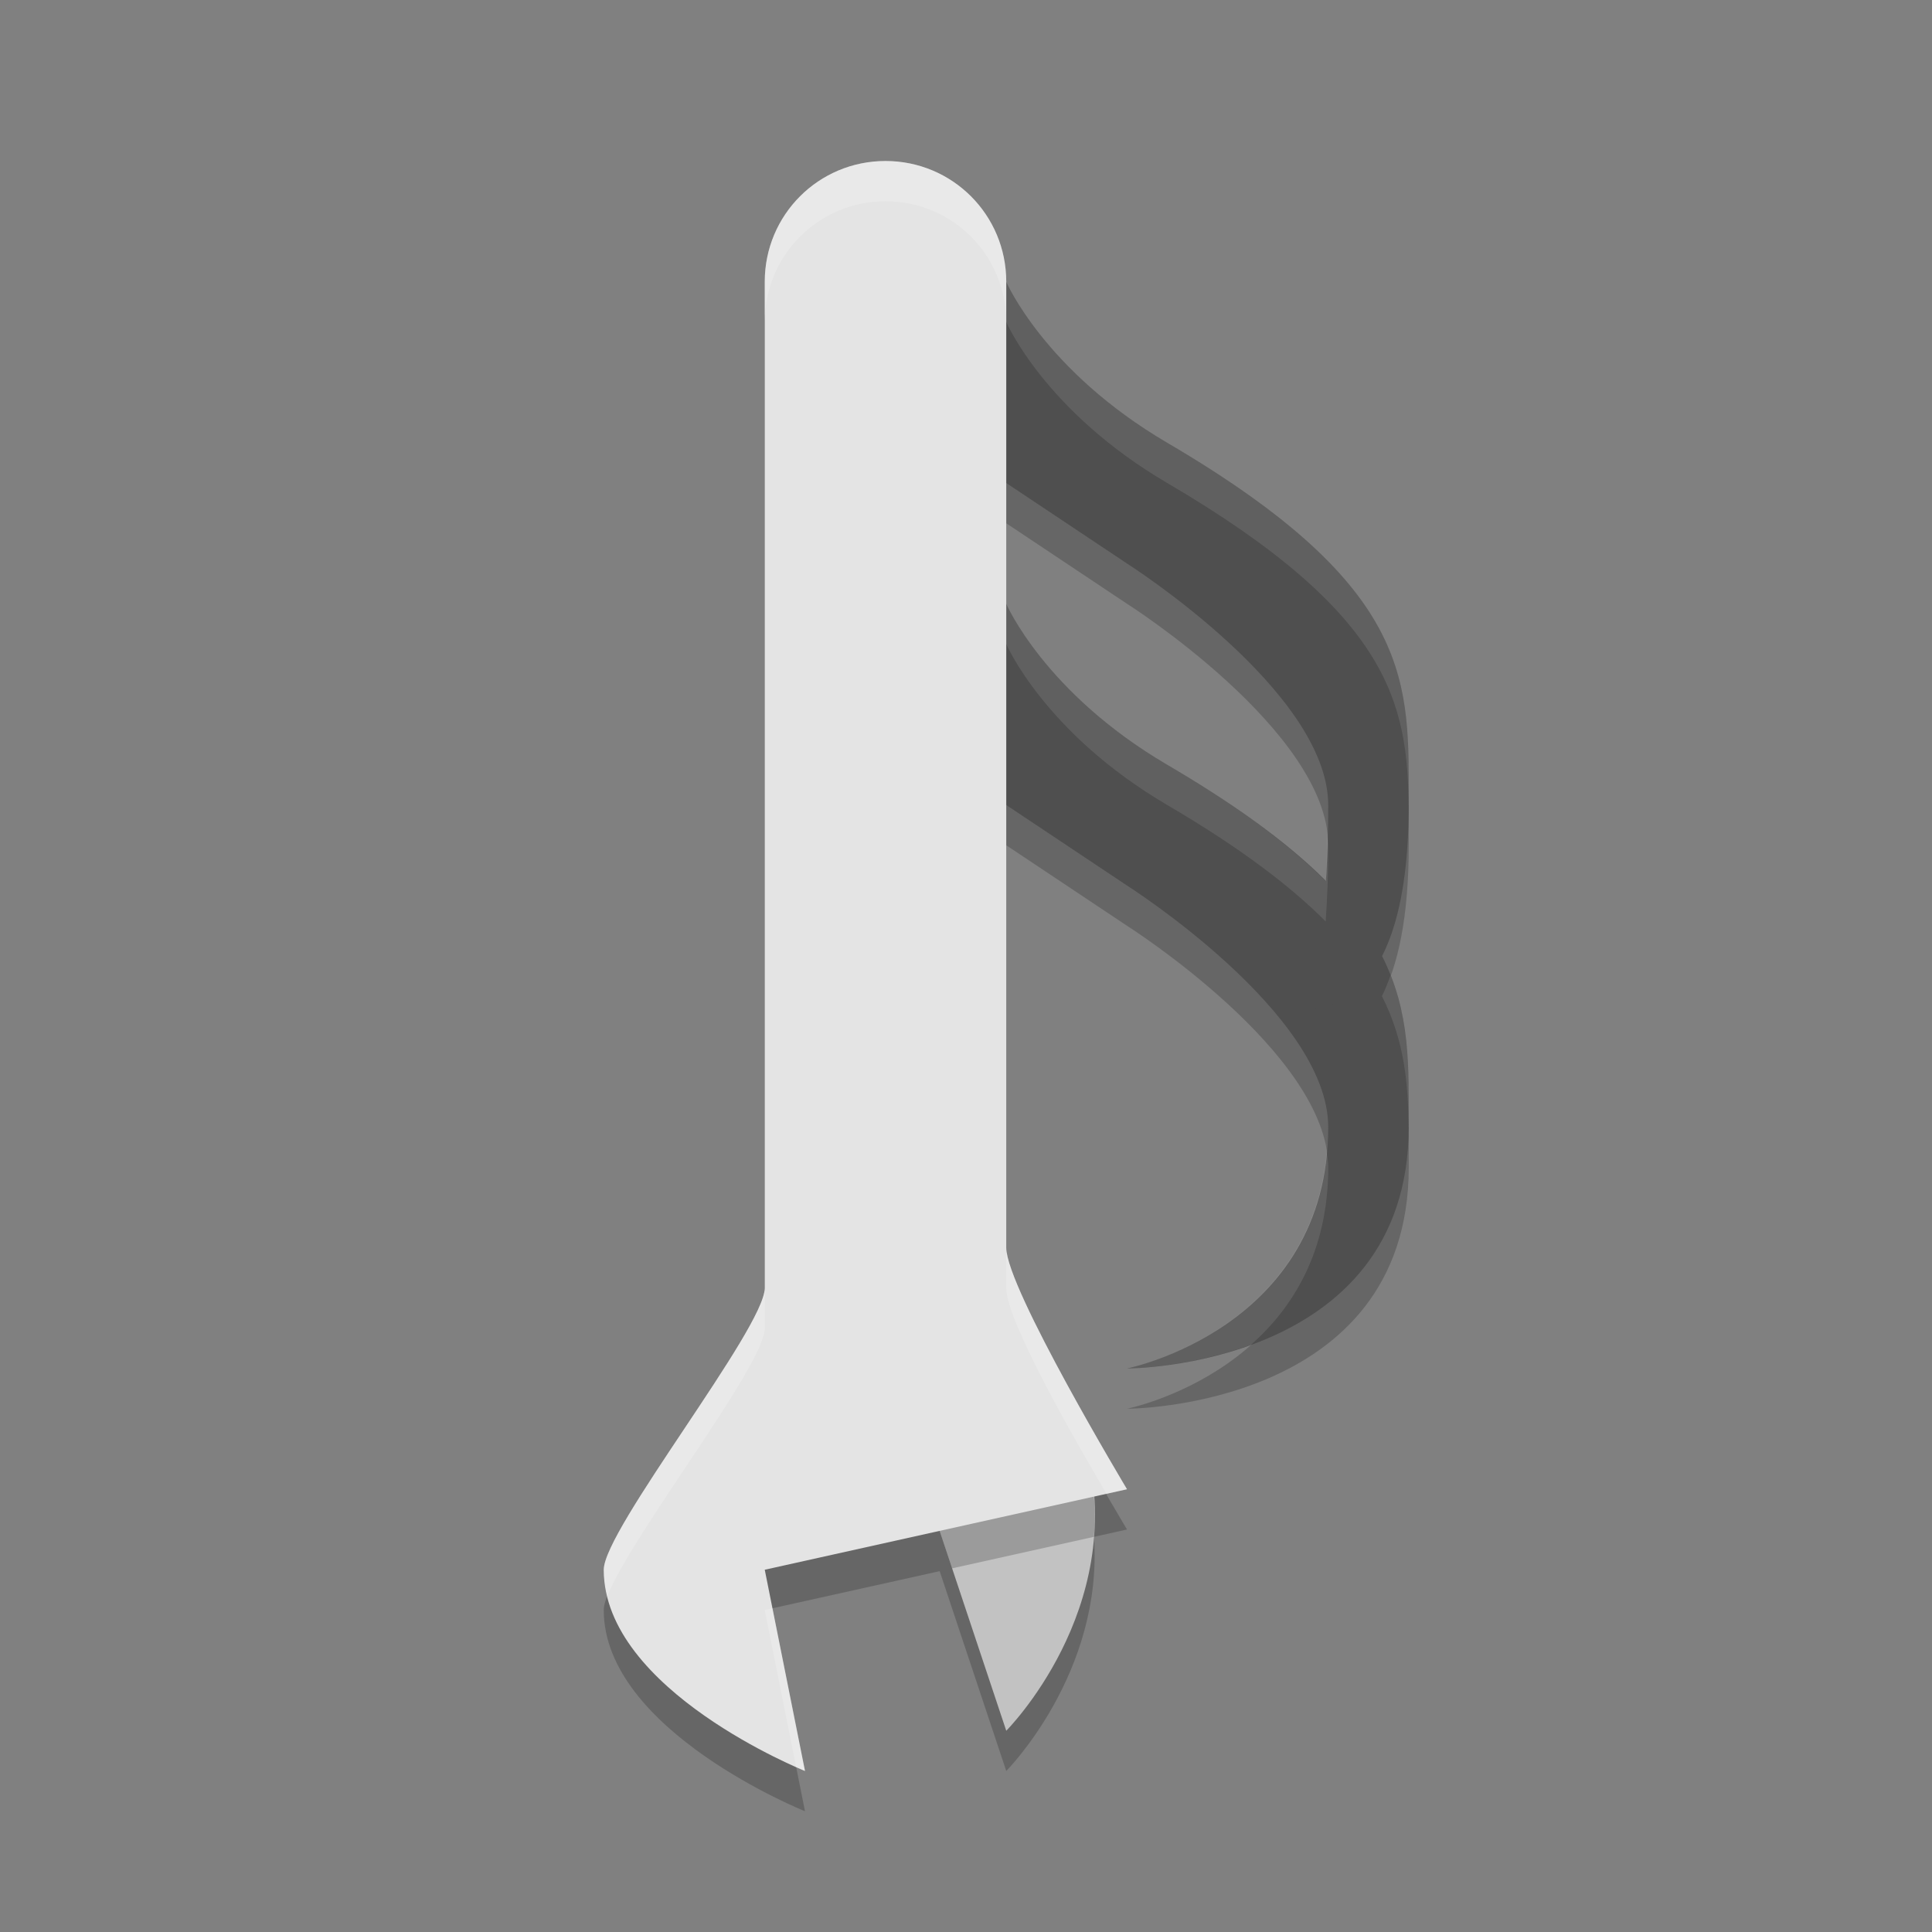
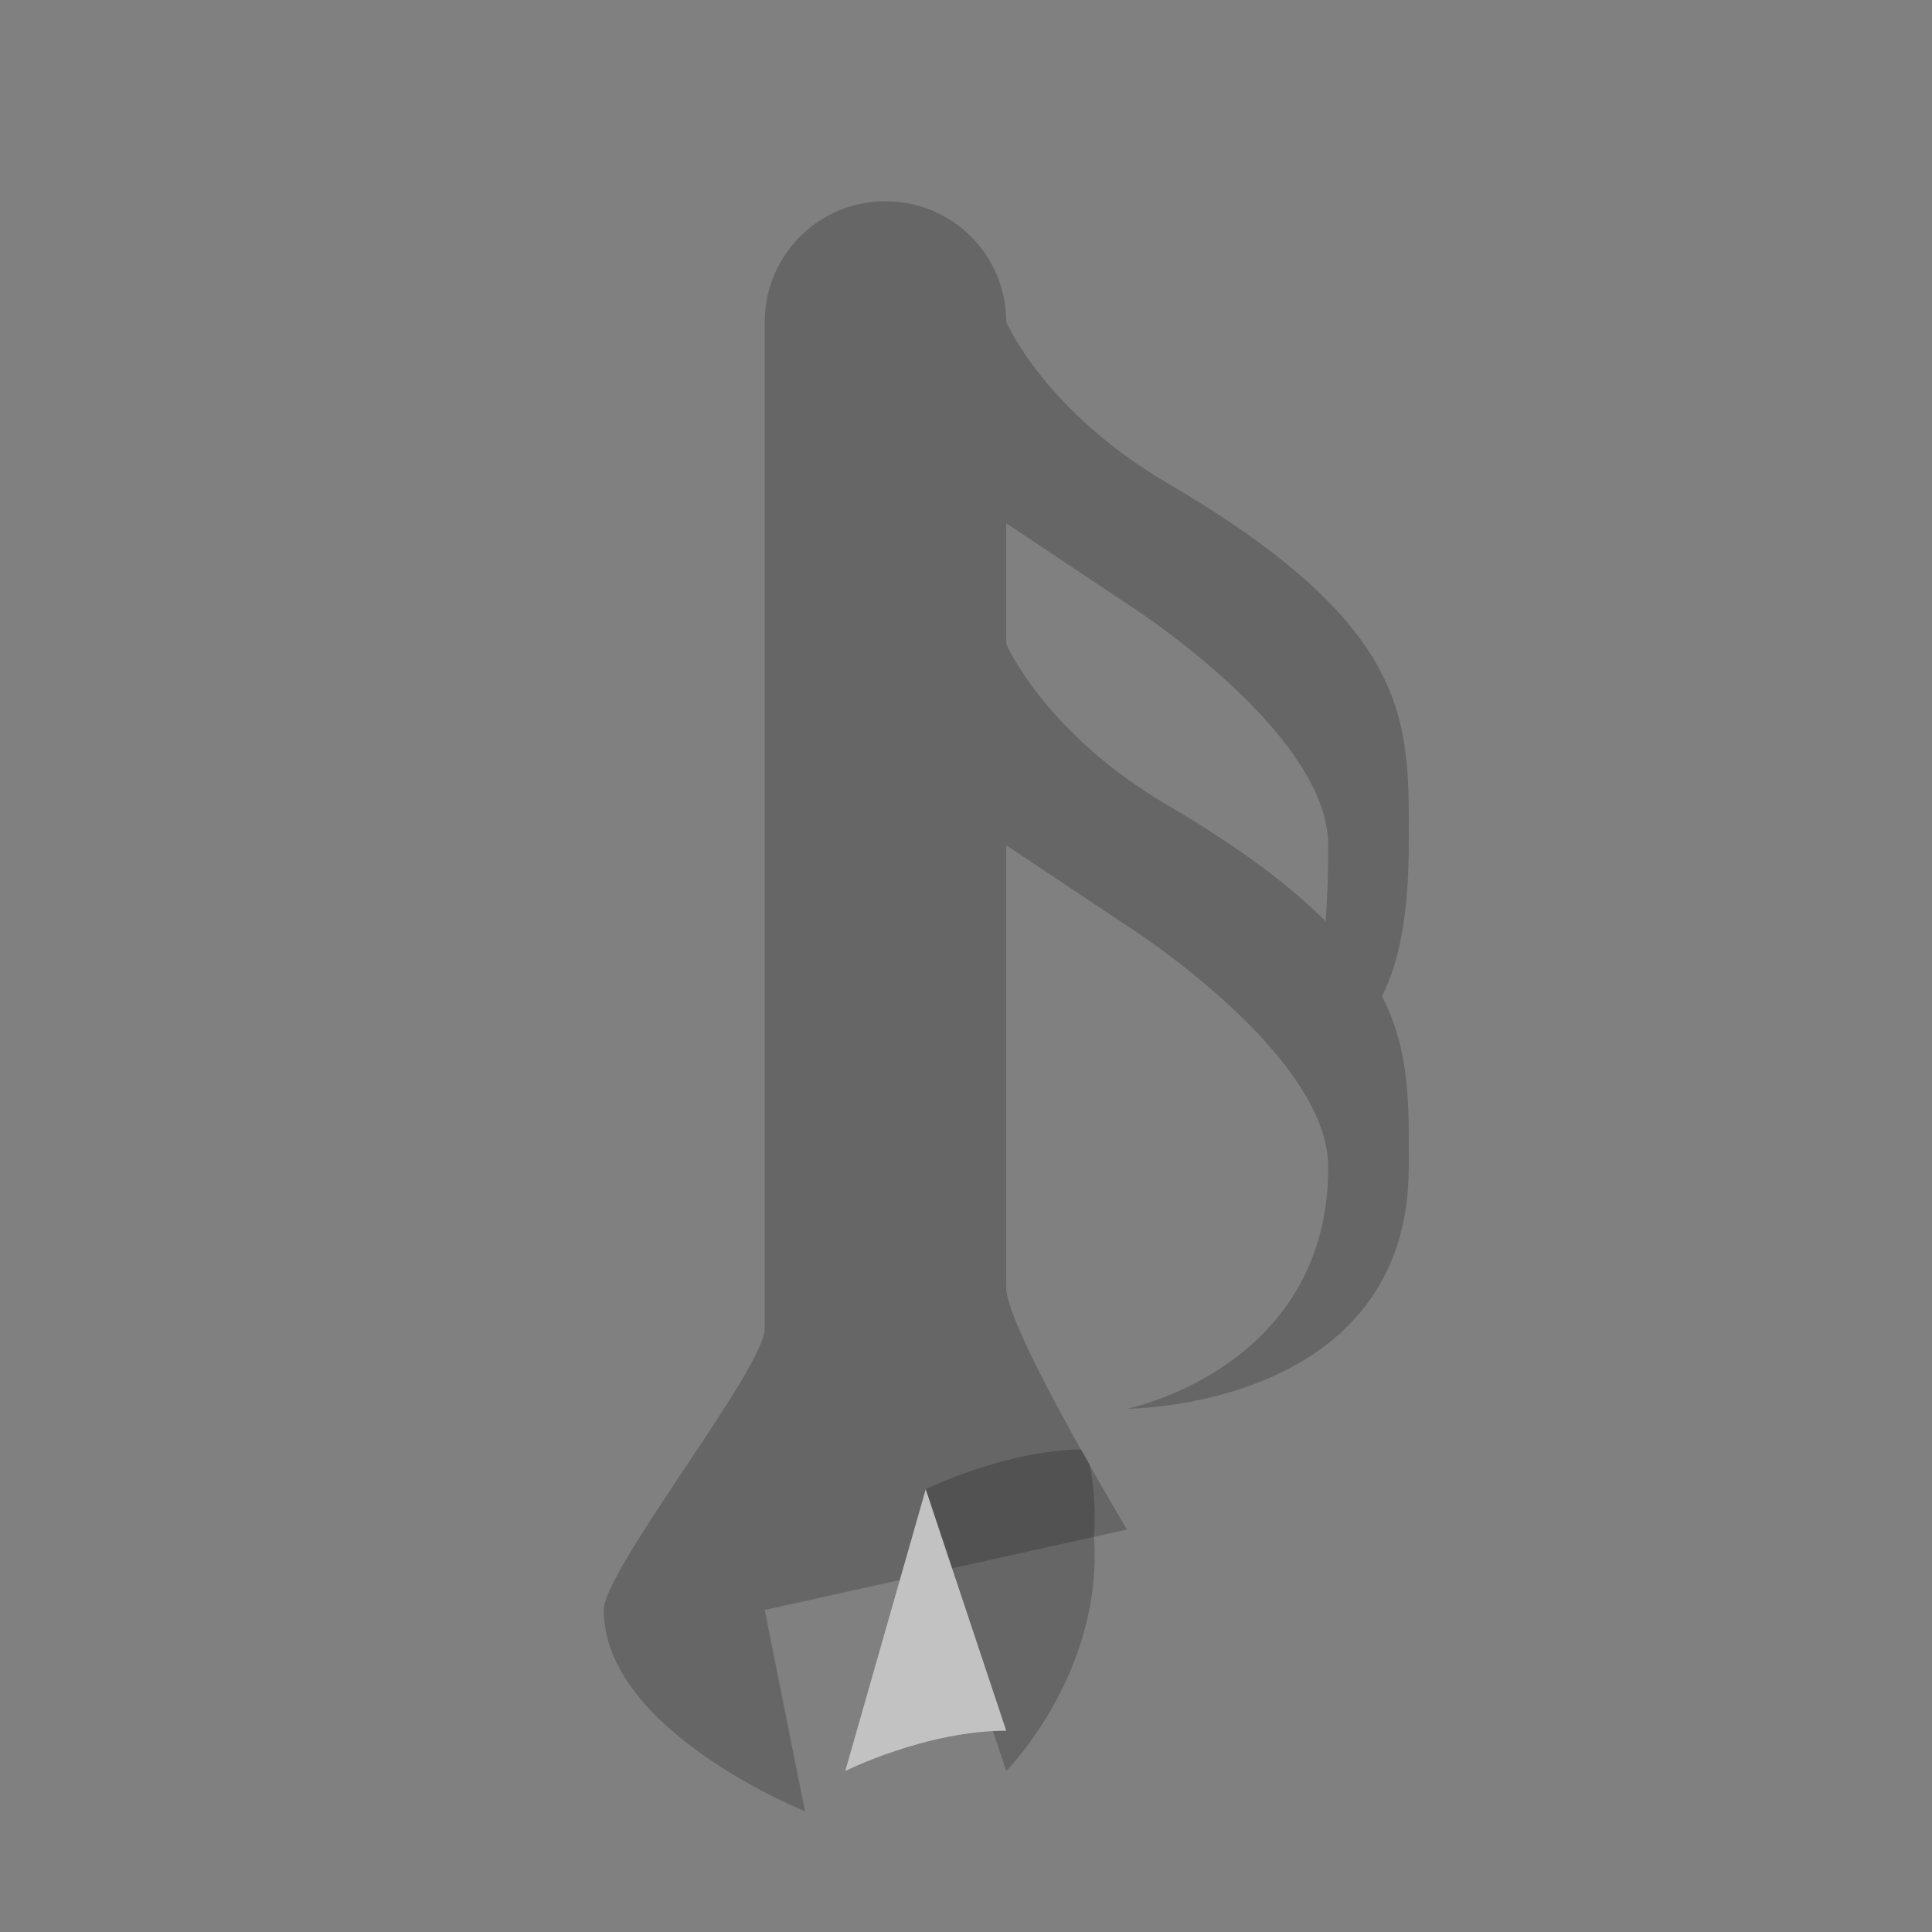
<svg xmlns="http://www.w3.org/2000/svg" width="48" height="48" version="1.1">
  <rect width="100%" height="100%" fill="#808080" stroke="none" />
  <path d="m22 5c-1.662 0-3 1.338-3 3v25c0 1-4 6-4 7 0 3 5 5 5 5l-1-5 4.346-0.965 1.654 4.965s2.414-2.425 2.18-5.818l0.82-0.182s-3-5-3-6v-11l3 2s5 3.172 5 6c0 5-5 6-5 6s7 0 7-6c0-1.497 0.054-2.834-0.664-4.25 0.386-0.755 0.664-1.926 0.664-3.75 0-3 0.22-5.353-6-9-3.05-1.788-4-4-4-4 0-1.662-1.338-3-3-3zm3 8 3 2s5 3.172 5 6c0 0.746-0.027 1.351-0.064 1.891-0.883-0.887-2.133-1.833-3.936-2.891-3.05-1.788-4-4-4-4v-3z" style="opacity:.2" />
-   <path d="m27.999 34s5-1 5-6c0-2.828-5-6-5-6l-3-2-2-2 2-3s0.95 2.212 4 4c6.22 3.647 6 6 6 9 0 6-7 6-7 6z" style="fill:#4f4f4f" />
-   <path d="m23 37 2 6s3-3 2-7c-2 0-4 1-4 1z" style="fill:#c2c2c2" />
+   <path d="m23 37 2 6c-2 0-4 1-4 1z" style="fill:#c2c2c2" />
  <path d="m26.861 36.008c-1.952 0.044-3.861 0.992-3.861 0.992l0.654 1.965 3.525-0.783c0.045-0.568 0.013-1.173-0.107-1.805-0.09-0.157-0.112-0.193-0.211-0.369z" style="opacity:.2" />
-   <path d="m31.999 25s1 0 1-5c0-2.828-5-6-5-6l-3-2-2-2 2-3s0.95 2.212 4 4c6.22 3.647 6 6 6 9 0 6-3 5-3 5z" style="fill:#4f4f4f" />
-   <path d="m25 7-2 3 0.4 0.4 1.6-2.4s0.95 2.212 4 4c5.541 3.249 5.97 5.474 5.998 8.041 3.8e-5 -0.015 0.002-0.026 0.002-0.041 0-3 0.22-5.353-6-9-3.05-1.788-4-4-4-4zm0 8-2 3 0.4 0.4 1.6-2.4s0.95 2.212 4 4c1.804 1.058 3.053 2.005 3.936 2.893 0.038-0.54 0.064-1.146 0.064-1.893 0-0.08-0.018-0.161-0.025-0.242-0.011 0.387-0.016 0.811-0.039 1.135-0.883-0.887-2.132-1.835-3.936-2.893-3.05-1.788-4-4-4-4zm9.549 9.23c-0.067 0.186-0.138 0.367-0.215 0.518 0.559 1.102 0.651 2.157 0.664 3.275 2.7e-5 -0.008 0.002-0.015 0.002-0.023 0-1.327 0.039-2.528-0.451-3.77zm-1.588 4.395c-0.401 4.451-4.961 5.375-4.961 5.375s1.484-0.007 3.084-0.592c1.027-0.911 1.916-2.302 1.916-4.408 0-0.124-0.021-0.25-0.039-0.375z" style="fill:#ffffff;opacity:.1" />
-   <path d="m22 4c-1.662 0-3 1.338-3 3v25c0 1-4 6-4 7 0 3 5 5 5 5l-1-5 9-2s-3-5-3-6v-24c0-1.662-1.338-3-3-3z" style="fill:#e4e4e4" />
-   <path d="m22 4c-1.662 0-3 1.338-3 3v1c0-1.662 1.338-3 3-3s3 1.338 3 3v-1c0-1.662-1.338-3-3-3zm3 27v1c0 0.831 1.792 3.923 2.492 5.113l0.508-0.113s-3-5-3-6zm-6 1c0 1-4 6-4 7 0 0.226 0.037 0.444 0.09 0.658 0.565-1.481 3.91-5.742 3.91-6.658v-1zm0.191 7.957-0.191 0.043 0.779 3.898c0.046 0.02 0.221 0.102 0.221 0.102l-0.809-4.043z" style="fill:#ffffff;opacity:.2" />
</svg>